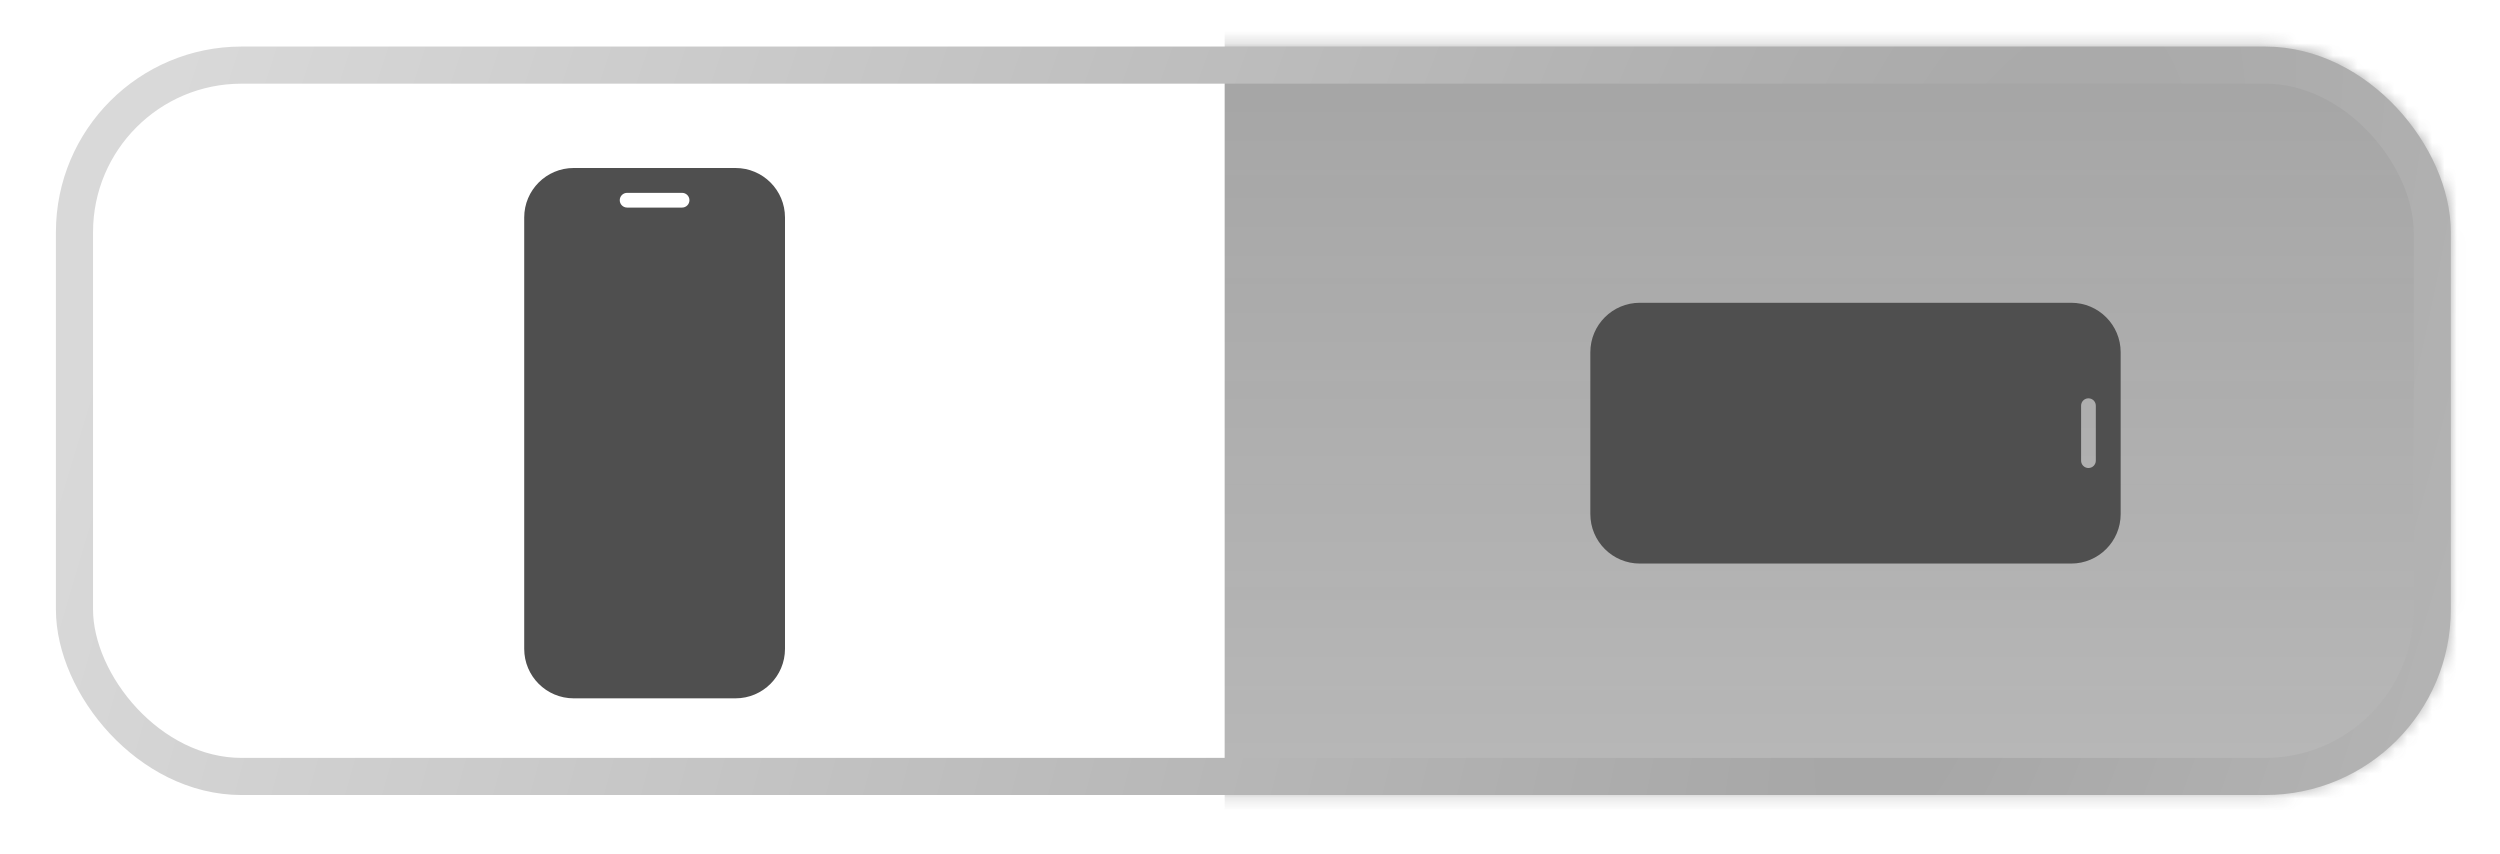
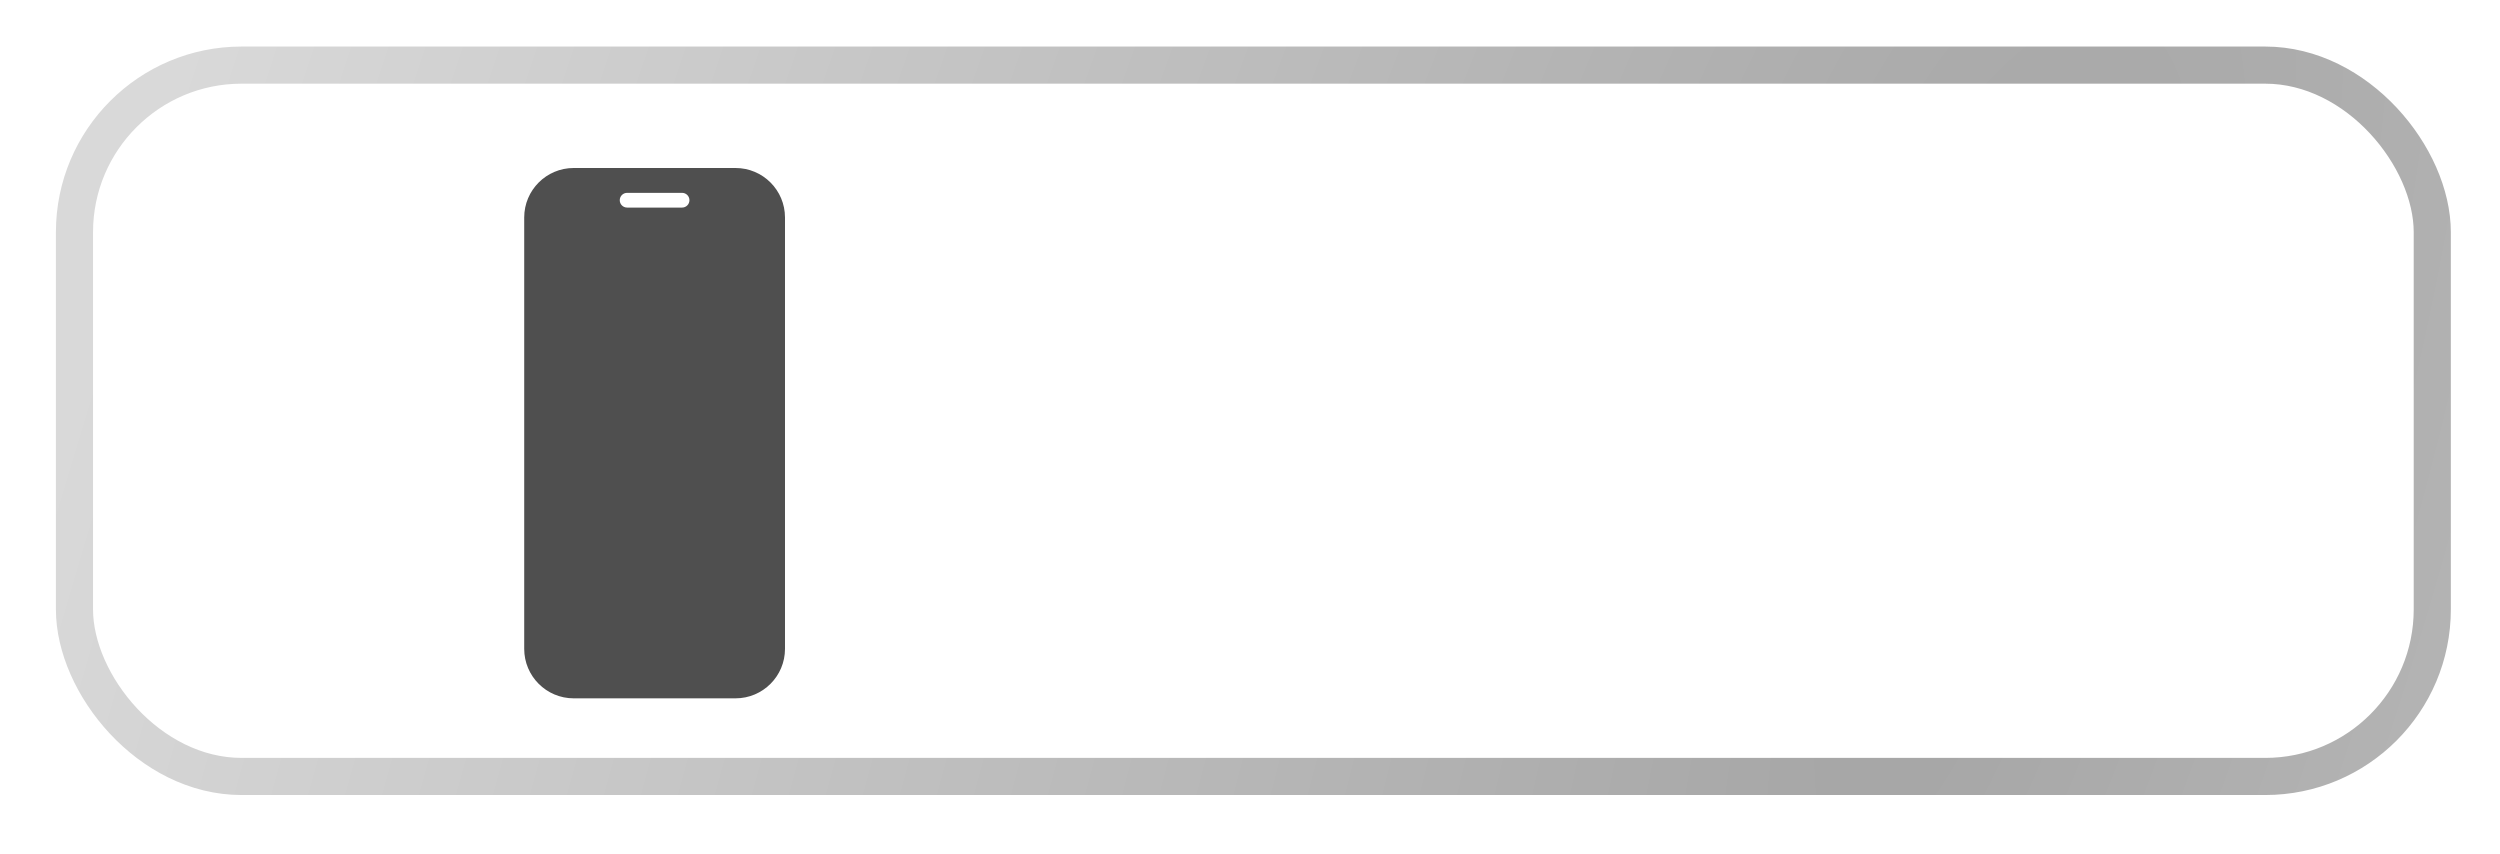
<svg xmlns="http://www.w3.org/2000/svg" width="202" height="69" viewBox="0 0 202 69" fill="none">
  <mask id="mask0_73_341" style="mask-type:alpha" maskUnits="userSpaceOnUse" x="4" y="3" width="195" height="62">
-     <rect x="4.517" y="3.761" width="193.511" height="60.477" rx="15" fill="#D9D9D9" />
-   </mask>
+     </mask>
  <g mask="url(#mask0_73_341)">
-     <rect opacity="0.5" x="98.953" y="-2.501" width="107.031" height="76.766" fill="url(#paint0_linear_73_341)" />
-   </g>
+     </g>
  <rect x="6.017" y="5.261" width="190.511" height="57.477" rx="13.5" stroke="url(#paint1_radial_73_341)" stroke-width="3" />
  <path fill-rule="evenodd" clip-rule="evenodd" d="M46.356 13.574C44.147 13.574 42.356 15.365 42.356 17.574V52.426C42.356 54.635 44.147 56.426 46.356 56.426H59.428C61.637 56.426 63.428 54.635 63.428 52.426V17.574C63.428 15.365 61.637 13.574 59.428 13.574H46.356ZM50.671 15.582C50.342 15.582 50.076 15.849 50.076 16.177C50.076 16.506 50.342 16.772 50.671 16.772H55.112C55.441 16.772 55.707 16.506 55.707 16.177C55.707 15.849 55.441 15.582 55.112 15.582H50.671Z" fill="#4F4F4F" />
-   <path fill-rule="evenodd" clip-rule="evenodd" d="M171.35 28.464C171.35 26.255 169.56 24.464 167.35 24.464L132.499 24.464C130.29 24.464 128.499 26.255 128.499 28.464L128.499 41.536C128.499 43.745 130.29 45.536 132.499 45.536L167.35 45.536C169.56 45.536 171.35 43.745 171.35 41.536L171.35 28.464ZM169.342 32.779C169.342 32.451 169.076 32.184 168.747 32.184C168.419 32.184 168.152 32.451 168.152 32.779L168.152 37.221C168.152 37.549 168.419 37.816 168.747 37.816C169.076 37.816 169.342 37.549 169.342 37.221L169.342 32.779Z" fill="#4F4F4F" />
  <defs>
    <linearGradient id="paint0_linear_73_341" x1="152.468" y1="-2.501" x2="152.468" y2="74.265" gradientUnits="userSpaceOnUse">
      <stop stop-color="#474747" />
      <stop offset="1" stop-color="#474747" stop-opacity="0.74" />
    </linearGradient>
    <radialGradient id="paint1_radial_73_341" cx="0" cy="0" r="1" gradientUnits="userSpaceOnUse" gradientTransform="translate(155.739 50.017) rotate(-162.524) scale(148.402 474.85)">
      <stop stop-color="#A5A5A5" />
      <stop offset="1" stop-color="#D9D9D9" />
    </radialGradient>
  </defs>
</svg>